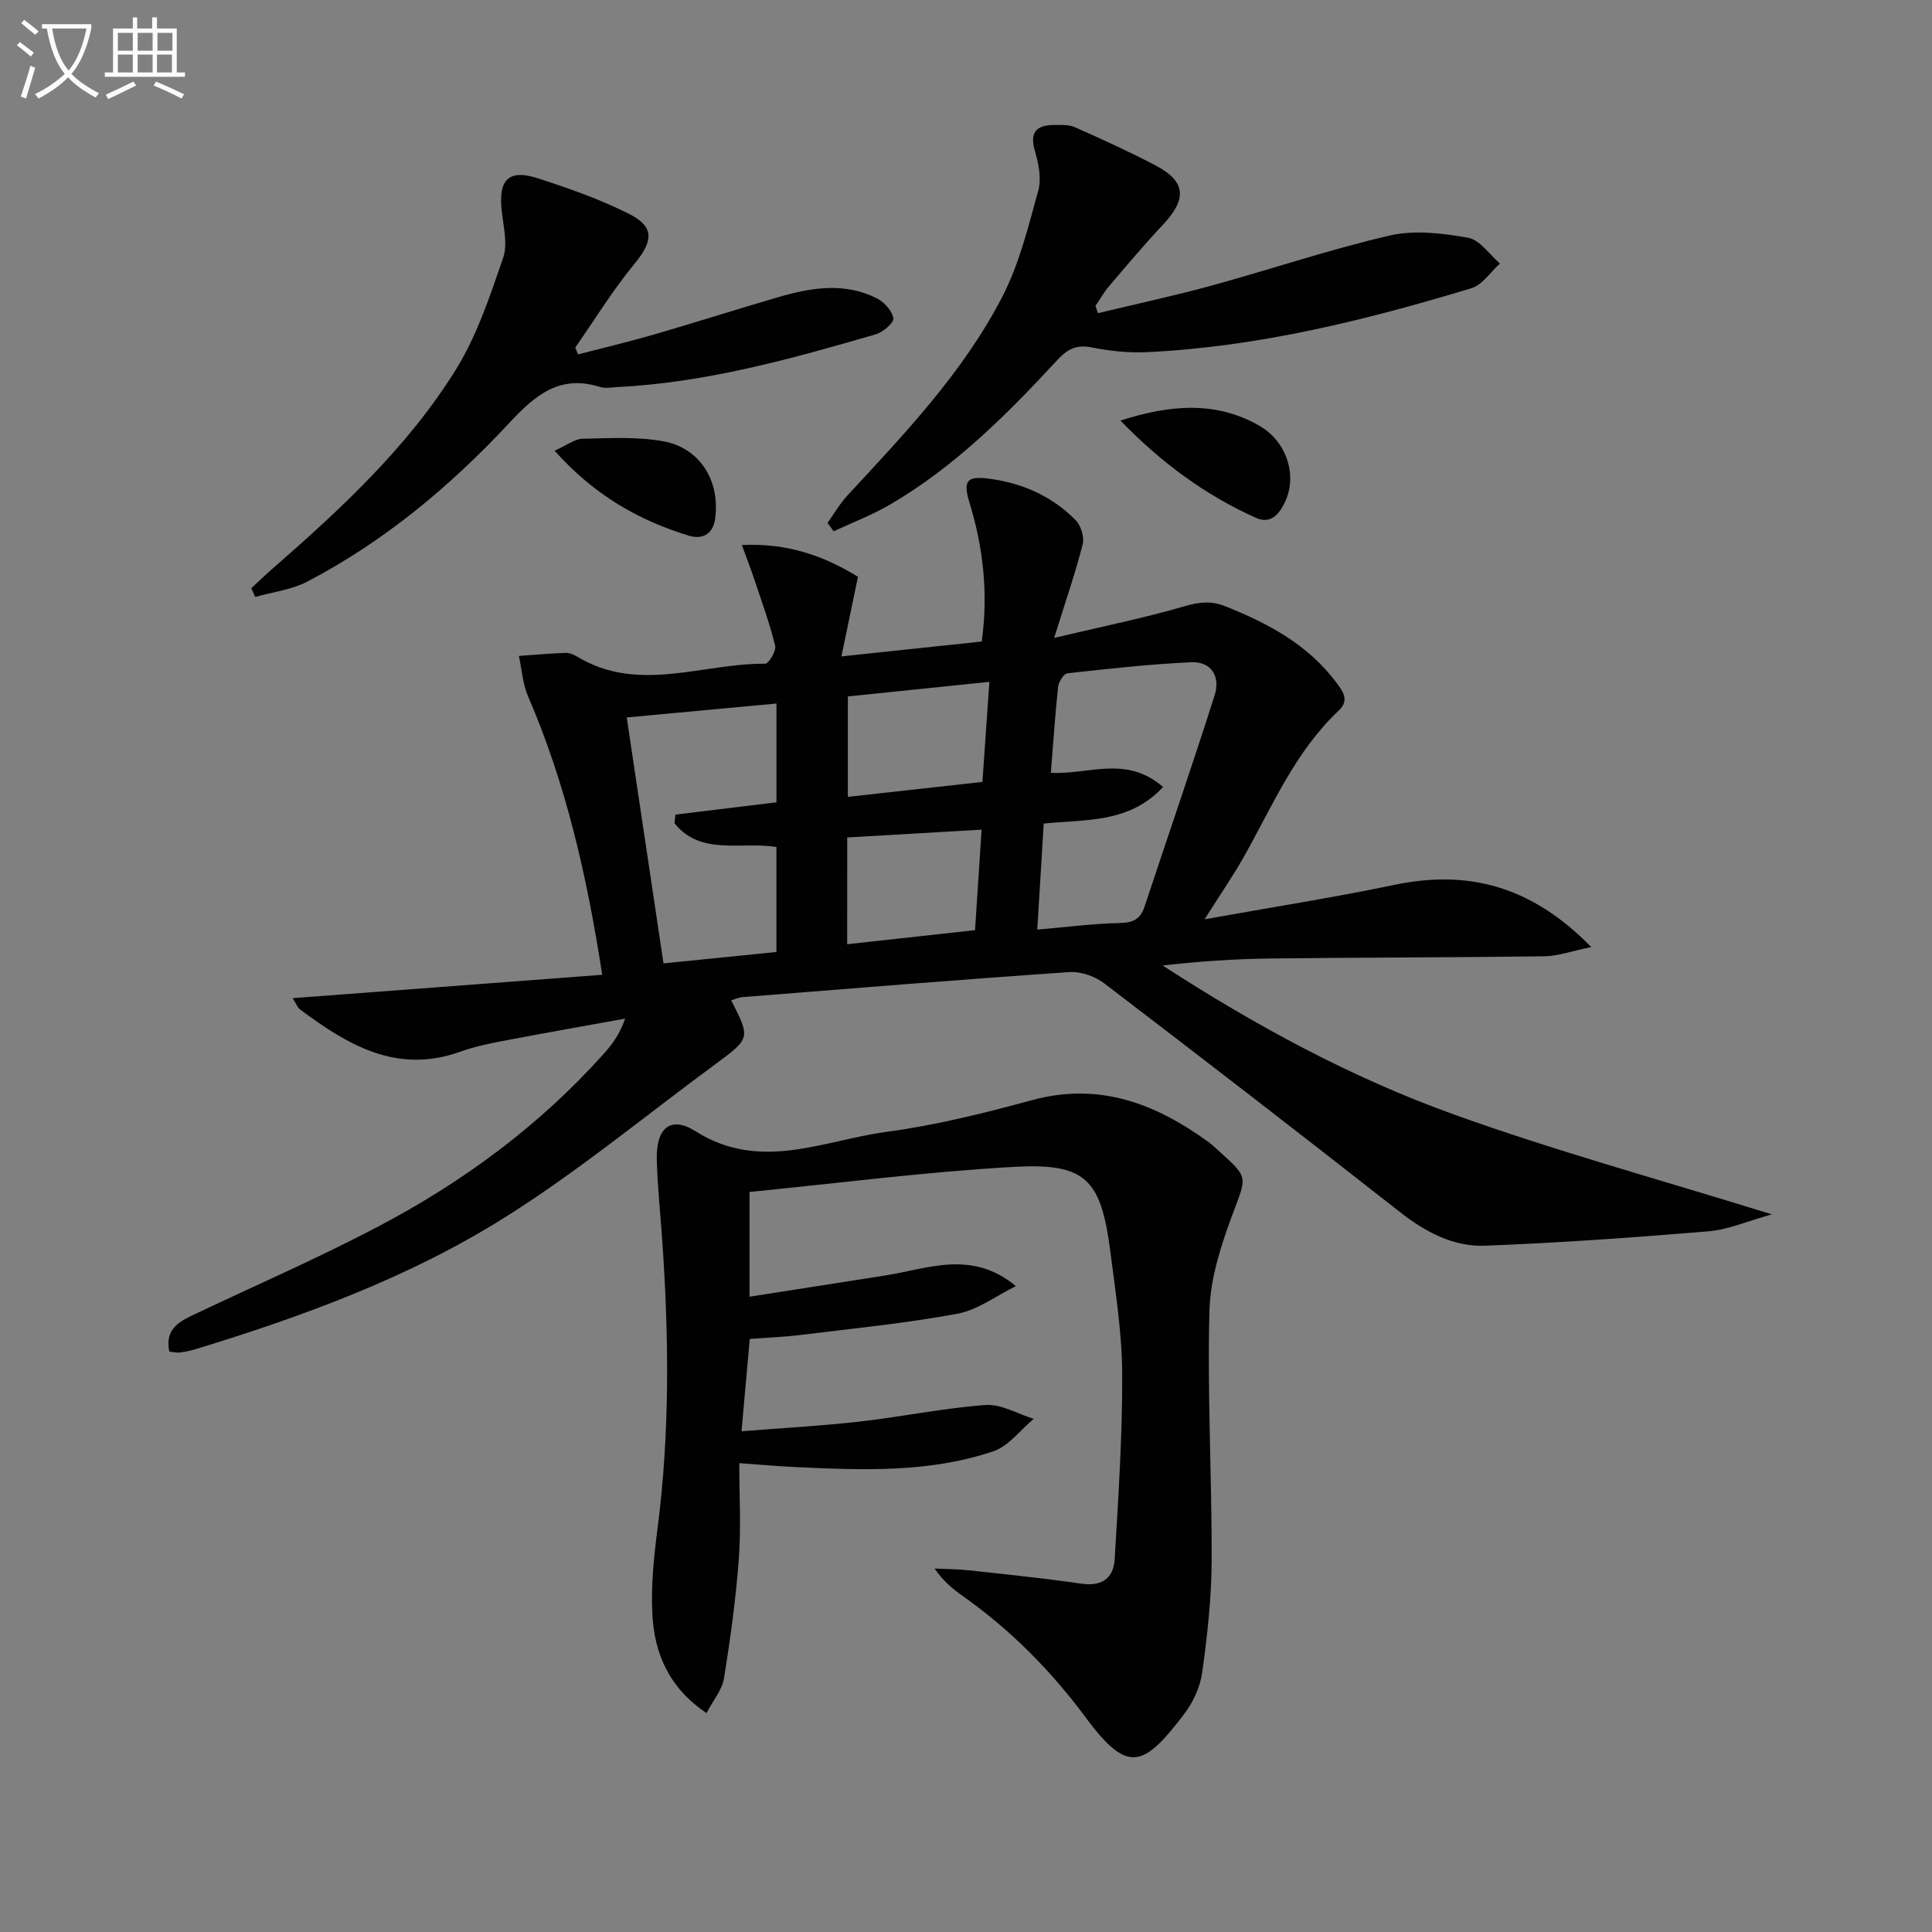
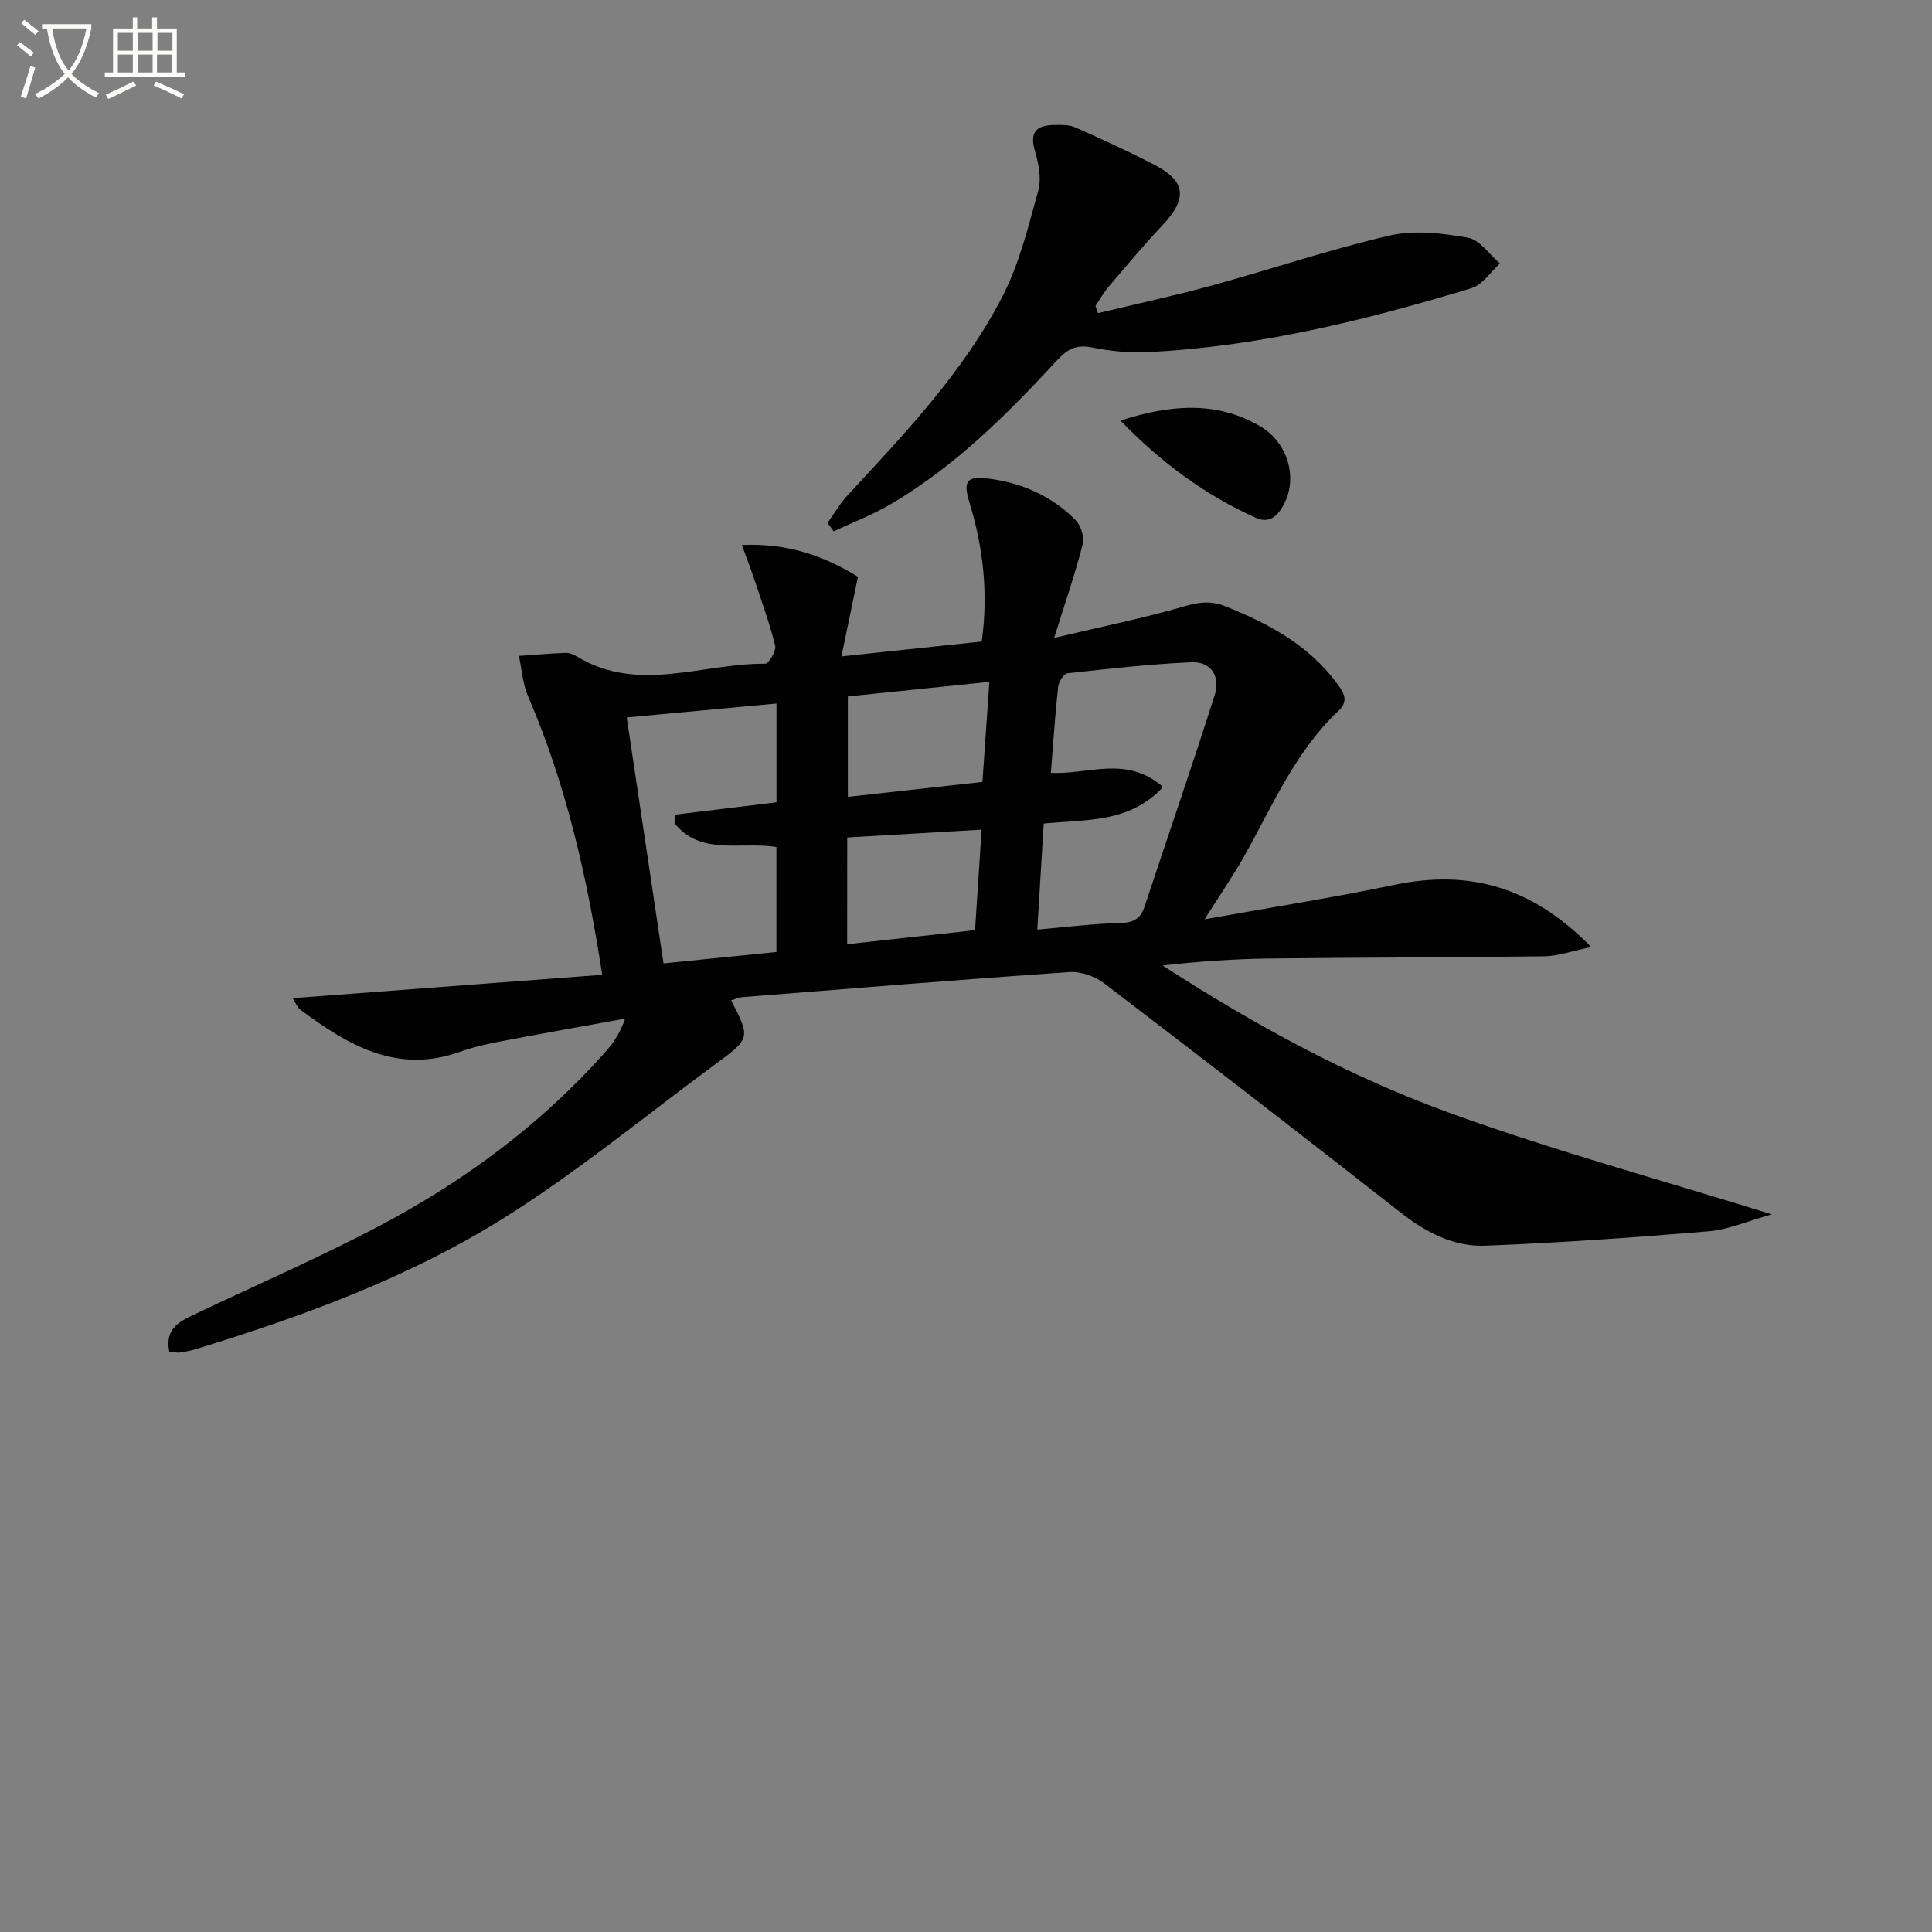
<svg xmlns="http://www.w3.org/2000/svg" enable-background="new 0 0 400 400" viewBox="0 0 400 400">
  <rect x="0" y="0" width="400" height="400" fill="#808080" stroke="none" />
  <path d="m6.4 11.7c-1-.8-1.9-1.6-2.9-2.3l.6-.7c.9.7 1.9 1.4 2.9 2.2zm-2.1 8.3c.7-2.1 1.4-4.2 2-6.4.2.1.6.3 1 .4-.7 2.3-1.3 4.4-1.9 6.4zm3-12.8c-1.1-.9-2.1-1.7-2.9-2.4l.6-.7c1 .8 2 1.5 3 2.4zm1.4-1.3v-.9h10.2v.9c-.9 4.2-2.3 7.3-4.1 9.4 1.3 1.4 3.2 2.7 5.7 4-.2.2-.4.5-.7.9-2.5-1.4-4.4-2.7-5.7-4.2-1.4 1.5-3.5 3-6.1 4.4 0 0 0 0-.1-.1-.3-.4-.5-.7-.7-.8 2.7-1.3 4.7-2.8 6.2-4.2-1.8-2.2-3-5.3-3.7-9.4zm9.2 0h-7.1c.6 3.8 1.7 6.7 3.4 8.7 1.7-2 2.9-4.8 3.7-8.7z" fill="#fbfcfa" />
  <path d="m31.6 3.6h.9v2.3h4.1v9.1h1.7v.9h-16.6v-.9h1.7v-9.1h4.1v-2.3h.9v2.3h3.1v-2.3zm-4 13.3.6.8c-1.9.9-3.8 1.9-5.8 2.8-.2-.3-.3-.6-.5-.9 2-.9 3.9-1.8 5.7-2.7zm-3.2-10.1v3.7h3.1v-3.7zm0 4.5v3.7h3.1v-3.7zm4.1-4.5v3.7h3.1v-3.7zm0 4.5v3.7h3.1v-3.7zm9.1 9.1c-2.1-1.1-4.1-2-5.8-2.7l.5-.8c2.2.9 4.1 1.8 5.8 2.6zm-1.9-13.6h-3.1v3.7h3.1zm-3.2 4.5v3.7h3.1v-3.7z" fill="#fbfcfa" />
  <g fill="#010101">
    <path d="m366.84 251.42c-4.96 1.37-8.98 3.16-13.12 3.51-15.39 1.29-30.8 2.38-46.23 2.98-6.62.25-12.4-2.85-17.7-7.01-20.29-15.92-40.7-31.69-61.2-47.33-1.92-1.46-4.85-2.47-7.22-2.31-22.55 1.55-45.08 3.39-67.62 5.18-.79.06-1.56.43-2.37.67 4 7.81 4.01 7.86-3.29 13.23-14.59 10.74-28.63 22.38-43.95 31.95-19.64 12.27-41.43 20.25-63.57 27.02-1.1.34-2.25.57-3.39.72-.62.08-1.28-.11-2.13-.2-1.02-4.94 2.41-6.38 5.72-7.95 12.46-5.9 25.11-11.42 37.31-17.82 17.65-9.26 33.58-20.97 46.95-35.92 1.74-1.94 3.29-4.04 4.4-7.25-8.52 1.55-17.05 3.05-25.55 4.67-2.93.56-5.87 1.21-8.67 2.21-13.06 4.66-23.22-1.42-33.06-8.75-.59-.44-.87-1.29-1.56-2.36 21.48-1.62 42.53-3.21 64.09-4.84-3.13-20.33-7.48-39.43-15.35-57.65-1.12-2.58-1.29-5.57-1.9-8.37 3.22-.22 6.44-.51 9.67-.63.78-.03 1.66.34 2.36.76 12.69 7.7 25.96 1.37 38.95 1.49.73.01 2.34-2.65 2.08-3.72-1.14-4.66-2.8-9.19-4.32-13.75-.72-2.16-1.55-4.29-2.58-7.11 9.37-.46 17.07 2.26 24.04 6.58-1.12 5.42-2.17 10.47-3.42 16.48 10.52-1.11 19.67-2.08 29.05-3.08 1.37-9.96.32-19.43-2.54-28.75-1.37-4.46-.58-5.55 3.85-4.99 6.98.88 13.19 3.59 18.13 8.62 1.1 1.12 1.84 3.51 1.46 4.99-1.5 5.91-3.51 11.7-5.91 19.38 9.92-2.35 18.58-4.1 27.02-6.56 3.06-.89 5.5-1.16 8.47.03 8.93 3.57 17.18 7.99 23.06 15.94 1.37 1.85 2.54 3.6.36 5.65-8.94 8.4-13.62 19.54-19.46 29.96-2.32 4.15-5.05 8.08-8.3 13.24 13.86-2.49 26.62-4.48 39.25-7.12 15.37-3.21 28.47.24 40.8 12.87-4.02.82-6.86 1.87-9.71 1.91-18.99.26-37.98.23-56.97.46-7.28.09-14.56.6-22.06 1.44 19 12.32 38.87 23.13 60.11 30.78 21.27 7.66 43.14 13.64 66.02 20.75zm-126.04-88.48c-7.02 7.55-15.96 6.67-24.71 7.57-.45 7.35-.88 14.52-1.33 21.95 6.22-.53 11.65-1.24 17.09-1.36 2.74-.06 4.26-.79 5.12-3.4 4.83-14.6 9.86-29.13 14.52-43.79 1.2-3.76-.63-7-4.9-6.8-8.55.4-17.08 1.34-25.6 2.29-.76.08-1.8 1.78-1.92 2.81-.63 5.88-1.02 11.79-1.5 17.79 7.77.44 15.57-3.73 23.23 2.94zm-111.04-14.4c2.58 17.26 5.09 34.05 7.61 50.92 8.13-.82 15.78-1.59 23.38-2.36 0-7.79 0-14.71 0-21.73-7.31-1.2-15.67 1.88-21.1-4.93.06-.59.12-1.19.18-1.78 6.97-.85 13.94-1.7 20.93-2.55 0-6.81 0-13.4 0-20.45-10.28.96-20.28 1.89-31 2.88zm75.08-7.37c-10.18 1.05-19.65 2.03-29.3 3.02v20.79c9.53-1.06 18.65-2.07 27.86-3.09.49-7.06.94-13.47 1.44-20.72zm-29.44 54.32c9.11-1 17.61-1.94 26.47-2.91.45-6.97.89-13.61 1.36-20.81-9.85.57-18.83 1.1-27.82 1.62-.01 7.6-.01 14.52-.01 22.1z" />
-     <path d="m155.18 246.78v21.69c9.55-1.5 18.8-2.95 28.05-4.39 8.9-1.39 17.91-5.41 27.1 2.19-4.02 1.97-7.85 4.93-12.09 5.72-10.74 1.99-21.65 3.06-32.5 4.4-3.42.42-6.88.55-10.51.82-.55 6.14-1.08 12.06-1.71 19.12 8.36-.67 16.41-1.1 24.4-2 8.73-.99 17.39-2.8 26.13-3.44 3.24-.24 6.64 1.85 9.97 2.87-2.77 2.3-5.19 5.65-8.37 6.72-13.32 4.49-27.2 3.9-41.01 3.26-3.61-.17-7.21-.5-11.58-.81 0 7.03.39 13.51-.1 19.91-.62 8.25-1.74 16.48-3.07 24.65-.39 2.38-2.23 4.52-3.62 7.19-7.84-5.3-10.77-12.4-11.2-20.39-.32-5.92.31-11.96 1.07-17.87 2.57-19.9 2.35-39.82.96-59.77-.38-5.47-.97-10.94-1.12-16.42-.19-6.61 2.78-9.34 8.02-6.02 13.42 8.49 26.44 1.9 39.48.14 10.15-1.37 20.21-3.85 30.11-6.56 14.01-3.83 25.71.71 36.73 8.74.8.59 1.51 1.31 2.25 1.97 6 5.37 5.49 5.18 2.69 12.7-2.4 6.46-4.68 13.39-4.86 20.17-.46 17.24.52 34.51.46 51.76-.03 7.75-.9 15.53-1.97 23.22-.42 3-1.91 6.16-3.77 8.59-8.42 11.04-11.66 12.37-20.33.66-7.2-9.73-15.58-18.17-25.46-25.16-2.11-1.49-4.1-3.14-5.83-5.69 2.38.12 4.78.11 7.14.37 7.76.85 15.53 1.64 23.25 2.76 4.24.62 6.66-1.13 6.89-5.04.75-12.75 1.61-25.51 1.56-38.27-.03-8.43-1.36-16.87-2.43-25.27-1.95-15.2-5.06-18.54-20.02-17.71-18.18 1.02-36.28 3.38-54.71 5.19z" />
    <path d="m171.33 108.26c1.36-1.9 2.54-3.97 4.11-5.67 11.88-12.82 24.01-25.53 32.09-41.18 3.51-6.79 5.37-14.5 7.43-21.94.69-2.49.08-5.58-.68-8.17-1.15-3.88.23-5.38 3.9-5.42 1.48-.01 3.13-.1 4.42.48 5.6 2.49 11.2 5.03 16.62 7.88 6.35 3.34 6.59 6.94 1.51 12.34-3.86 4.1-7.49 8.43-11.15 12.72-1.05 1.23-1.85 2.68-2.77 4.03.17.5.34 1 .51 1.51 7.88-1.9 15.81-3.6 23.62-5.74 12.29-3.37 24.4-7.48 36.8-10.34 5.13-1.18 10.91-.48 16.21.46 2.44.43 4.42 3.48 6.6 5.34-1.96 1.76-3.64 4.43-5.93 5.12-21.93 6.63-44.12 12.13-67.14 13.23-3.78.18-7.67-.23-11.4-.97-3.17-.63-4.99.26-7.17 2.6-10.41 11.25-21.23 22.1-34.61 29.91-3.71 2.17-7.79 3.72-11.7 5.55-.41-.57-.84-1.15-1.27-1.74z" />
-     <path d="m119.68 73.37c5.25-1.36 10.54-2.61 15.75-4.12 8.6-2.5 17.14-5.23 25.74-7.74 6.8-1.98 13.71-3.11 20.38.26 1.52.77 3.17 2.59 3.41 4.13.14.93-2.15 2.88-3.65 3.32-17.55 5.1-35.15 10.01-53.55 10.92-1.16.06-2.42.32-3.48-.01-8.38-2.64-13.42 1.61-18.86 7.46-12.17 13.06-25.86 24.5-41.81 32.83-3.26 1.7-7.17 2.15-10.78 3.17-.27-.6-.53-1.2-.8-1.8 1.39-1.29 2.74-2.62 4.17-3.86 14.21-12.4 28.1-25.22 38.13-41.32 4.39-7.05 7.09-15.25 9.83-23.18 1-2.89.07-6.54-.29-9.8-.71-6.45 1.44-8.68 7.51-6.71 6.43 2.08 12.89 4.35 18.91 7.39 5.3 2.67 4.9 5.65 1.11 10.26-4.5 5.47-8.24 11.56-12.3 17.39.2.46.39.93.58 1.41z" />
    <path d="m231.98 87.08c9.99-3.22 19.71-4.21 28.86 1.13 5.65 3.3 7.7 10.26 5.29 15.54-1.16 2.53-2.93 4.89-6.09 3.47-10.62-4.75-19.8-11.6-28.06-20.14z" />
-     <path d="m114.82 93.31c2.57-1.14 4.16-2.43 5.77-2.47 5.58-.12 11.29-.46 16.73.52 7.69 1.39 11.84 8.34 10.73 16.09-.48 3.32-2.81 4.25-5.42 3.46-10.45-3.19-19.65-8.45-27.81-17.6z" />
  </g>
</svg>